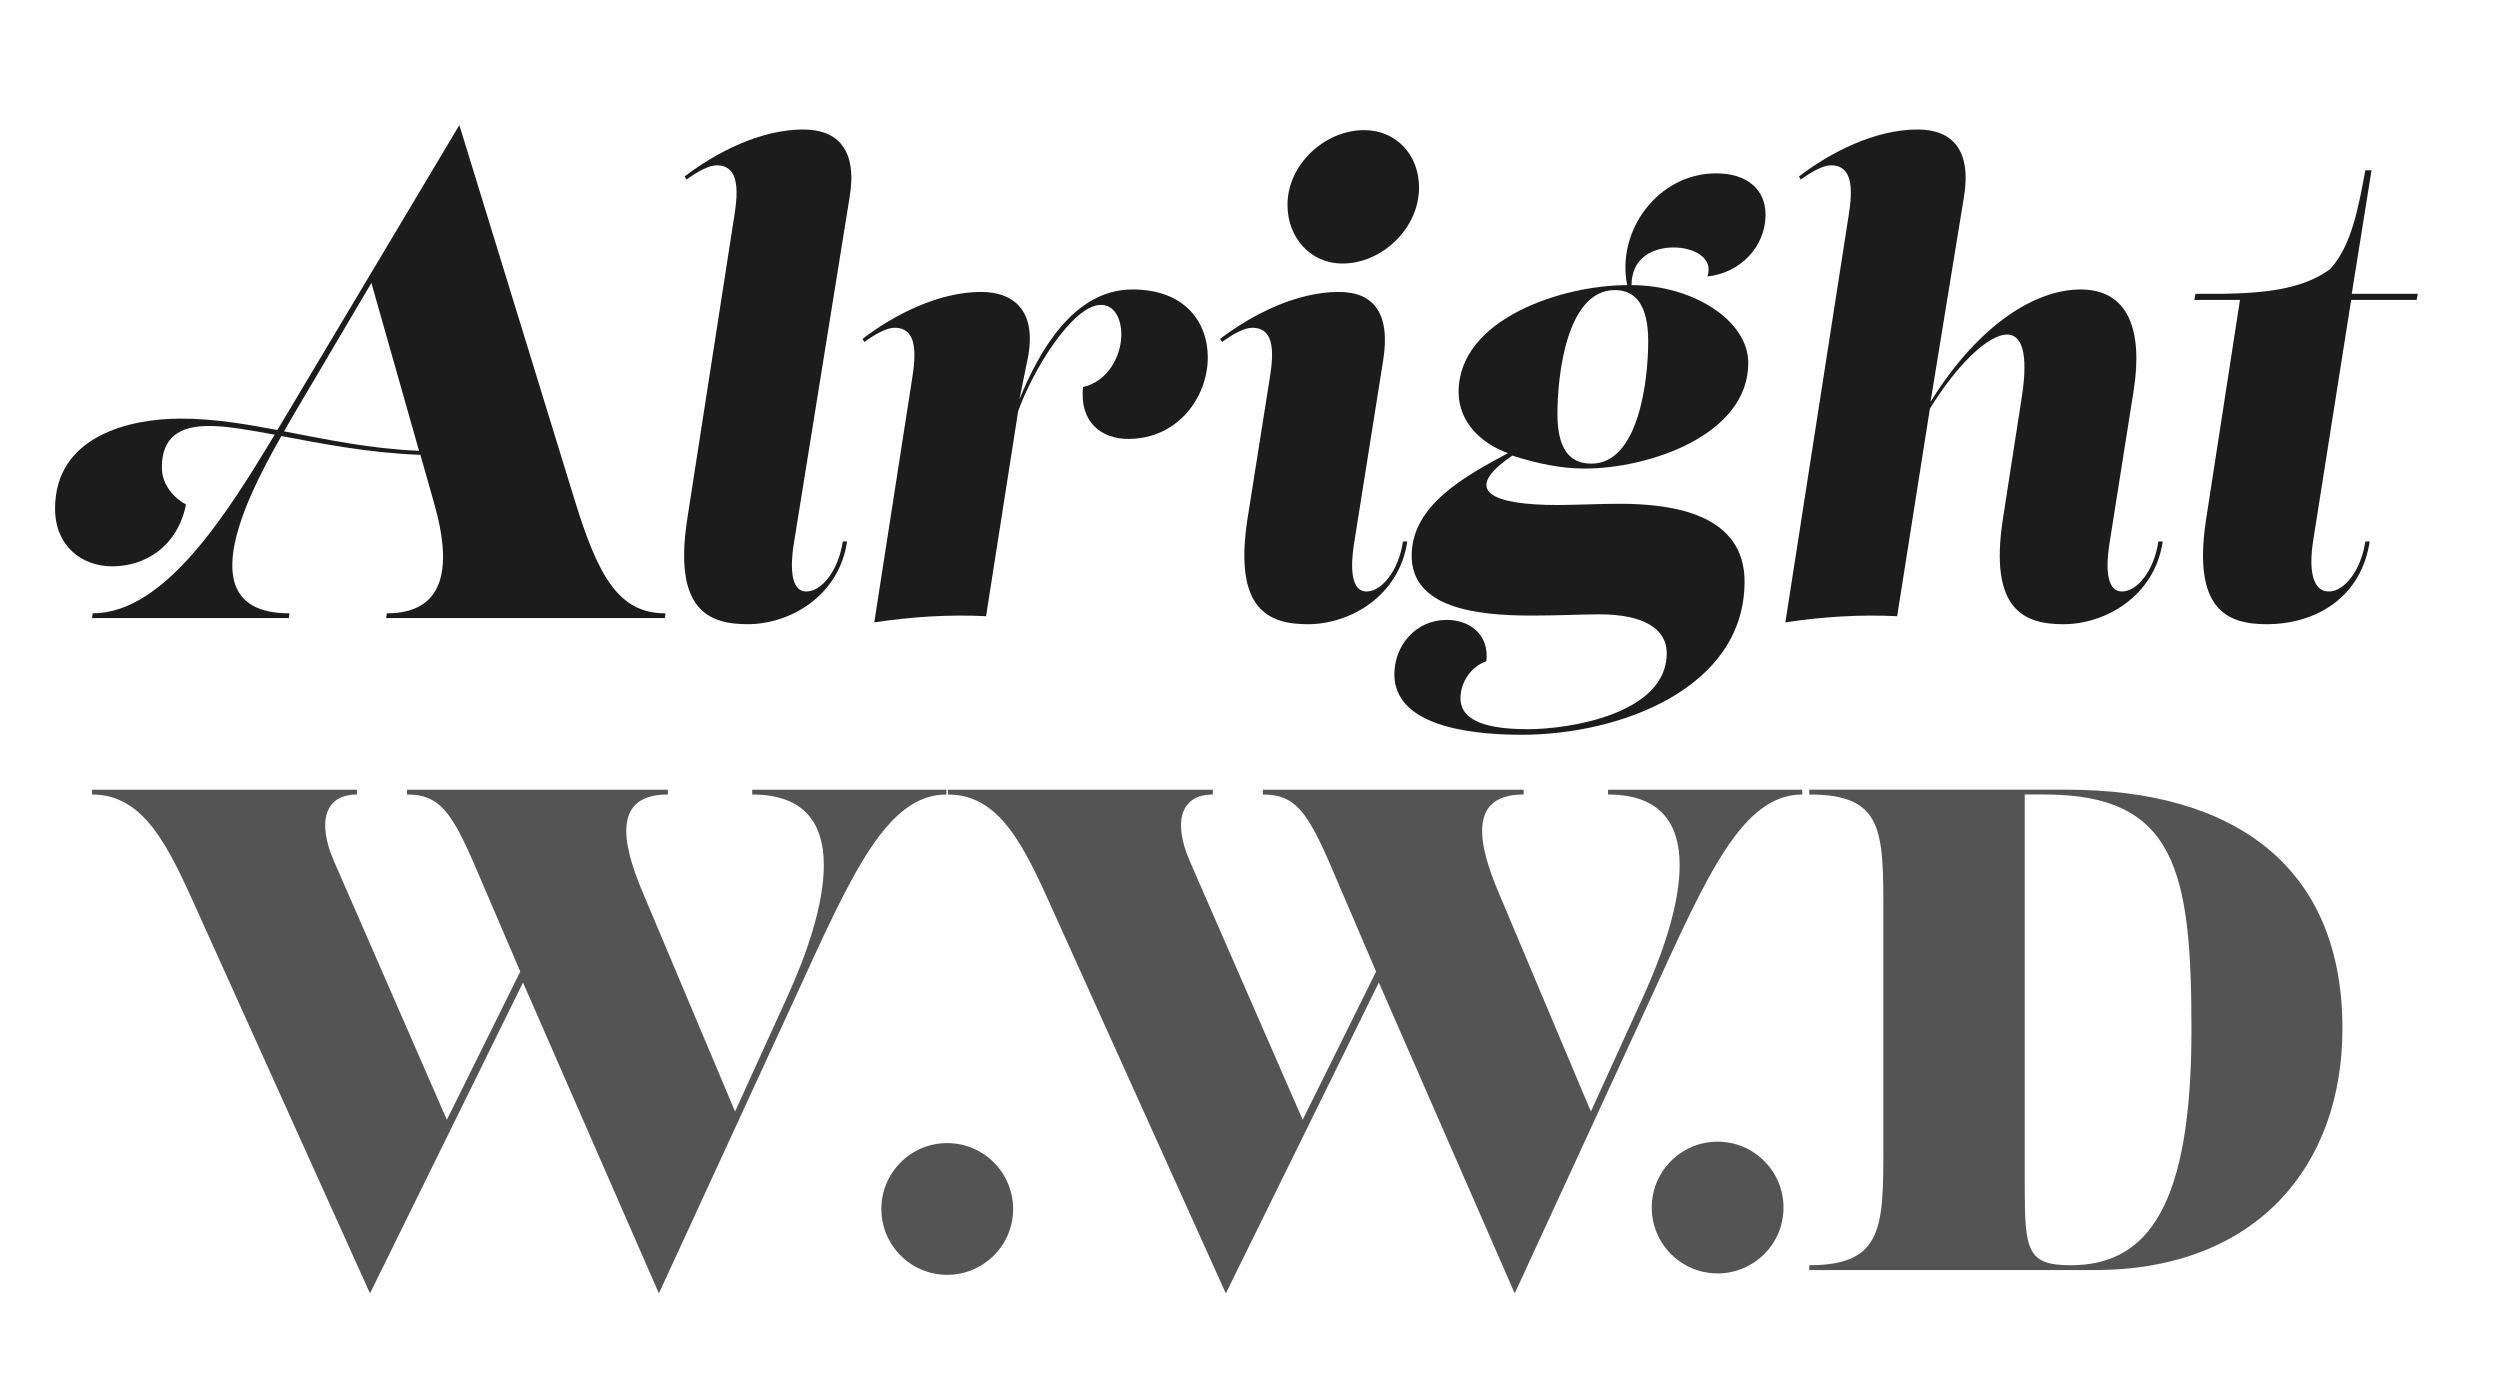
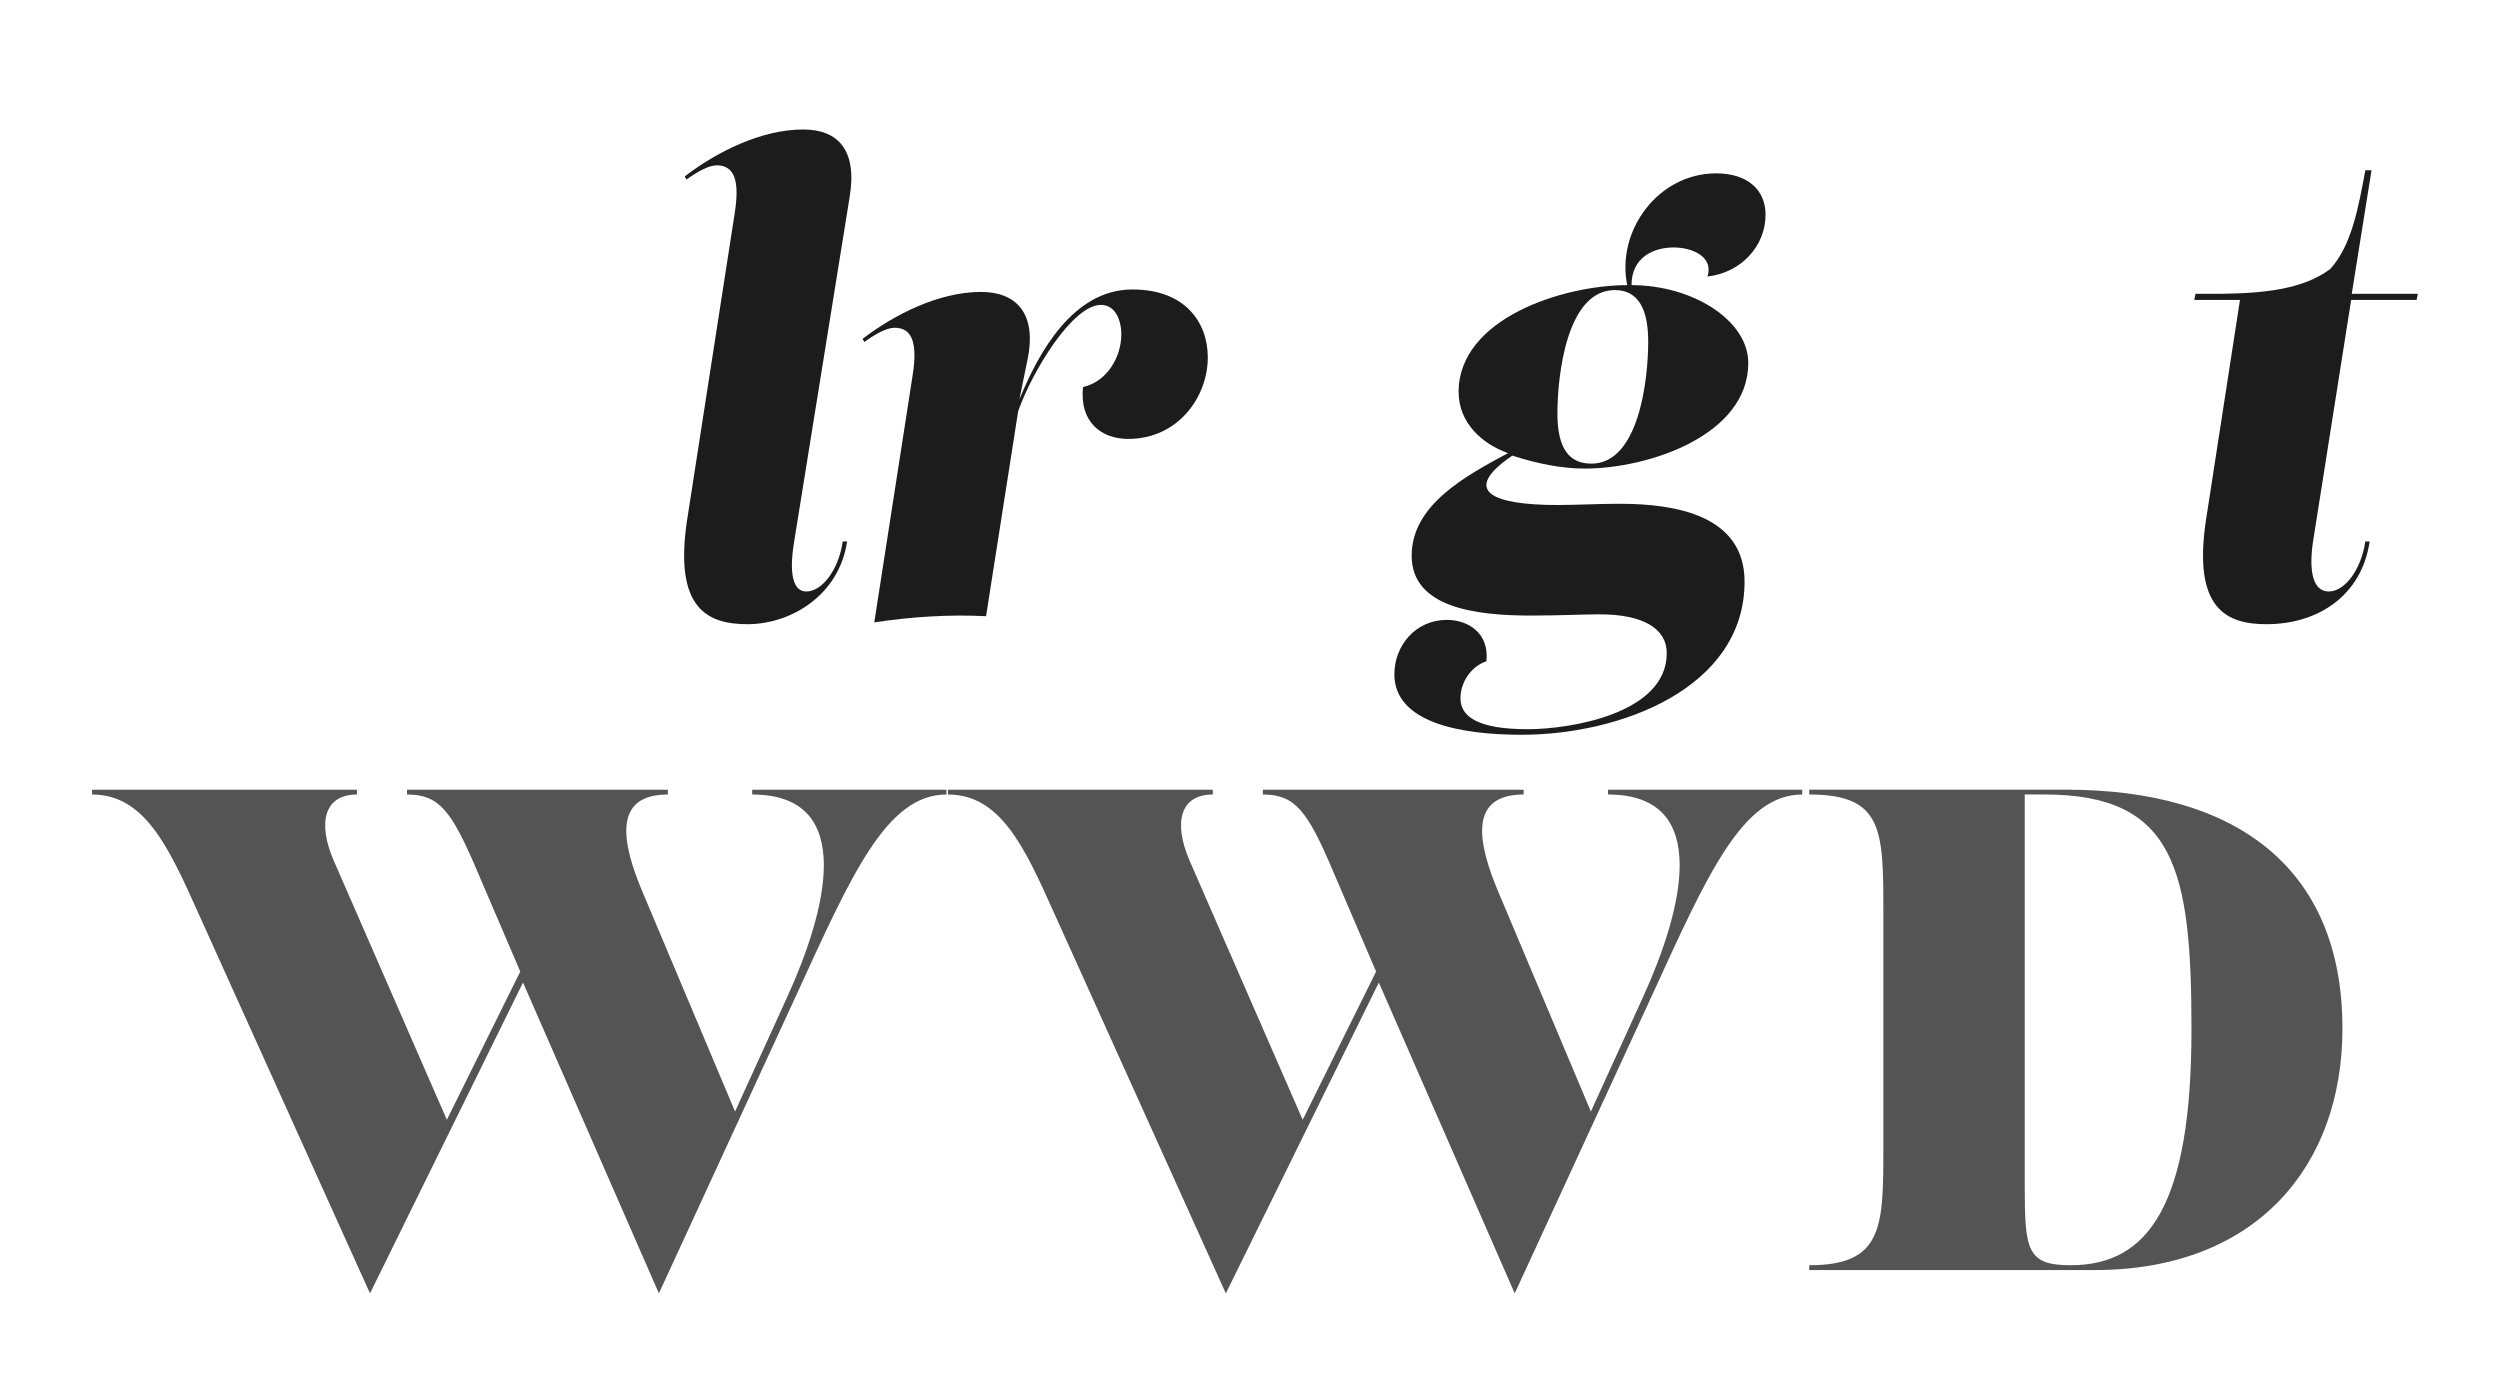
<svg xmlns="http://www.w3.org/2000/svg" xmlns:ns1="http://sodipodi.sourceforge.net/DTD/sodipodi-0.dtd" xmlns:ns2="http://www.inkscape.org/namespaces/inkscape" version="1.1" id="svg2" width="194.223" height="108.444" viewBox="0 0 194.223 108.444" ns1:docname="logga outlined.ai">
  <defs id="defs6">
    <clipPath clipPathUnits="userSpaceOnUse" id="clipPath16">
      <path d="M 0,81.333 H 145.667 V 0 H 0 Z" id="path14" />
    </clipPath>
  </defs>
  <ns1:namedview id="namedview4" pagecolor="#ffffff" bordercolor="#000000" borderopacity="0.25" ns2:showpageshadow="2" ns2:pageopacity="0.0" ns2:pagecheckerboard="0" ns2:deskcolor="#d1d1d1" />
  <g id="g8" ns2:groupmode="layer" ns2:label="logga outlined" transform="matrix(1.333,0,0,-1.333,0,108.444)">
    <g id="g10">
      <g id="g12" clip-path="url(#clipPath16)">
        <g id="g18" transform="translate(17.026,57.036)">
-           <path d="M 0,0 -0.47,-0.822 C 1.996,-1.292 4.54,-1.84 7.397,-1.957 L 4.619,7.828 Z m 7.476,-2.192 c -3.092,0.117 -5.793,0.666 -8.102,1.096 -2.27,-3.953 -5.323,-10.333 0.47,-10.333 l -0.039,-0.274 h -11.468 l 0.039,0.274 c 4.227,0 7.867,5.871 10.606,10.411 -1.487,0.274 -2.778,0.509 -3.835,0.509 -1.722,0 -2.74,-0.665 -2.74,-2.427 0,-1.017 0.744,-1.8 1.409,-2.152 -0.508,-2.466 -2.387,-3.601 -4.305,-3.601 -1.761,0 -3.327,1.174 -3.327,3.366 0,4.227 4.345,5.244 7.319,5.244 1.918,0 3.757,-0.313 5.636,-0.665 l 0.47,0.783 10.137,16.986 6.692,-21.761 c 1.41,-4.618 2.623,-6.693 5.323,-6.693 l -0.039,-0.274 H 5.479 l 0.04,0.274 c 3.601,0 3.718,3.014 2.778,6.341 z" style="fill:#1c1c1c;fill-opacity:1;fill-rule:nonzero;stroke:none" id="path20" />
-         </g>
+           </g>
        <g id="g22" transform="translate(46.274,49.725)">
          <path d="m 0,0 c -0.072,-0.468 -0.468,-2.844 0.72,-2.844 0.9,0 1.872,1.224 2.124,2.916 H 3.096 C 2.628,-3.096 -0.216,-4.751 -2.7,-4.751 c -2.303,0 -4.319,0.863 -3.527,6.083 l 2.664,17.169 c 0.18,1.188 0.684,3.492 -0.937,3.492 -0.467,0 -1.115,-0.36 -1.763,-0.828 l -0.108,0.18 c 1.836,1.404 4.427,2.736 6.911,2.736 2.016,0 3.168,-1.188 2.7,-3.96 z" style="fill:#1c1c1c;fill-opacity:1;fill-rule:nonzero;stroke:none" id="path24" />
        </g>
        <g id="g26" transform="translate(59.341,57.392)">
          <path d="m 0,0 -1.872,-11.951 c -2.195,0.108 -4.355,-0.036 -6.515,-0.36 l 2.124,13.679 c 0.18,1.188 0.683,3.491 -0.936,3.491 -0.468,0 -1.116,-0.359 -1.764,-0.828 l -0.108,0.18 c 1.836,1.404 4.427,2.736 6.911,2.736 2.016,0 3.276,-1.224 2.7,-3.96 L 0.072,0.684 c 1.116,2.735 3.132,6.407 6.587,6.407 3.06,0 4.392,-1.908 4.392,-3.96 0,-2.303 -1.728,-4.751 -4.644,-4.751 -1.548,0 -2.844,0.972 -2.628,3.024 1.44,0.324 2.232,1.8 2.232,3.059 0,0.864 -0.36,1.728 -1.188,1.728 C 3.167,6.191 0.828,2.339 0,0" style="fill:#1c1c1c;fill-opacity:1;fill-rule:nonzero;stroke:none" id="path28" />
        </g>
        <g id="g30" transform="translate(82.704,70.422)">
-           <path d="m 0,0 c 0,-2.375 -2.16,-4.427 -4.463,-4.427 -1.872,0 -3.204,1.511 -3.204,3.419 0,2.376 2.196,4.356 4.463,4.356 C -1.332,3.348 0,1.908 0,0 m -8.783,-11.626 c 0.18,1.188 0.684,3.455 -0.936,3.455 -0.468,0 -1.115,-0.36 -1.763,-0.828 l -0.108,0.18 c 1.835,1.404 4.427,2.736 6.911,2.736 2.015,0 3.023,-1.224 2.592,-3.96 l -1.692,-10.654 c -0.073,-0.469 -0.469,-2.844 0.719,-2.844 0.9,0 1.872,1.224 2.124,2.916 h 0.252 c -0.468,-3.168 -3.312,-4.824 -5.795,-4.824 -2.304,0 -4.319,0.864 -3.528,6.083 z" style="fill:#1c1c1c;fill-opacity:1;fill-rule:nonzero;stroke:none" id="path32" />
-         </g>
+           </g>
        <g id="g34" transform="translate(90.769,57.248)">
          <path d="m 0,0 c 0,-1.98 0.648,-2.916 1.979,-2.916 2.772,0 3.312,4.895 3.312,7.127 0,1.98 -0.648,2.988 -1.943,2.988 C 0.54,7.199 0,2.231 0,0 m -9.503,-15.19 c 0,1.656 1.224,3.168 3.06,3.168 1.259,0 2.484,-0.792 2.303,-2.412 -0.863,-0.288 -1.511,-1.188 -1.511,-2.16 0,-1.044 0.971,-1.8 3.923,-1.8 2.448,0 8.099,0.9 8.099,4.428 0,1.44 -1.368,2.267 -3.923,2.267 -0.936,0 -2.376,-0.072 -3.996,-0.072 -3.24,0 -6.947,0.468 -6.947,3.492 0,2.952 3.132,4.643 5.615,5.975 -1.512,0.54 -2.879,1.764 -2.879,3.564 0,4.283 6.083,6.227 9.826,6.227 -0.648,3.168 1.8,6.515 5.183,6.515 1.8,0 2.88,-0.936 2.88,-2.412 0,-1.835 -1.44,-3.383 -3.383,-3.599 0.36,1.116 -0.828,1.692 -1.98,1.692 -1.116,0 -2.448,-0.54 -2.448,-2.196 3.564,0 6.804,-2.052 6.804,-4.535 0,-4.212 -5.796,-6.156 -9.54,-6.156 -1.331,0 -2.771,0.288 -4.211,0.756 -3.059,-2.088 -1.116,-2.879 2.628,-2.879 1.008,0 2.483,0.072 3.635,0.072 3.276,0 7.272,-0.684 7.272,-4.536 0,-6.227 -7.272,-8.927 -12.995,-8.927 -3.599,0 -7.415,0.72 -7.415,3.528" style="fill:#1c1c1c;fill-opacity:1;fill-rule:nonzero;stroke:none" id="path36" />
        </g>
        <g id="g38" transform="translate(110.569,45.441)">
-           <path d="m 0,0 c -2.196,0.108 -4.355,-0.036 -6.515,-0.36 l 3.599,23.145 c 0.181,1.188 0.685,3.492 -0.936,3.492 -0.467,0 -1.115,-0.36 -1.763,-0.828 l -0.108,0.18 c 1.836,1.404 4.427,2.736 6.911,2.736 2.016,0 3.167,-1.188 2.7,-3.96 L 1.944,12.491 c 2.844,4.571 6.155,6.551 8.747,6.551 2.808,0 3.635,-2.412 3.096,-5.868 L 12.382,4.284 C 12.311,3.815 11.915,1.44 13.103,1.44 c 0.899,0 1.871,1.224 2.123,2.915 h 0.252 C 15.01,1.188 12.167,-0.468 9.683,-0.468 c -2.304,0 -4.32,0.864 -3.528,6.083 l 1.116,7.199 c 0.396,2.592 -0.036,3.6 -0.864,3.6 -1.152,0 -3.023,-1.908 -4.499,-4.319 z" style="fill:#1c1c1c;fill-opacity:1;fill-rule:nonzero;stroke:none" id="path40" />
-         </g>
+           </g>
        <g id="g42" transform="translate(127.958,64.231)">
          <path d="m 0,0 h 1.583 c 2.521,0.036 4.716,0.288 6.264,1.44 1.259,1.368 1.655,3.636 2.051,5.759 h 0.36 L 9.106,0 h 3.852 L 12.886,-0.36 H 9.071 L 6.839,-14.506 c -0.144,-0.972 -0.252,-2.844 0.936,-2.844 0.9,0 1.871,1.224 2.123,2.916 h 0.252 c -0.467,-3.168 -3.023,-4.823 -6.011,-4.823 -2.304,0 -4.319,0.863 -3.527,6.083 L 2.591,-0.36 h -2.663 z" style="fill:#1c1c1c;fill-opacity:1;fill-rule:nonzero;stroke:none" id="path44" />
        </g>
        <g id="g46" transform="translate(30.322,24.73)">
          <path d="M 0,0 -2.52,5.879 C -4,9.358 -4.719,10.318 -6.599,10.318 v 0.28 H 8.599 v -0.28 c -3.2,0 -2.72,-2.759 -1.44,-5.758 l 5.359,-12.719 3.079,6.76 c 2.16,4.758 4.12,11.717 -2.079,11.717 v 0.28 h 11.318 v -0.28 c -3.48,0 -5.519,-4.639 -8.759,-11.717 L 8.079,-18.757 0.16,-0.64 -8.758,-18.757 -18.797,3.479 c -1.72,3.84 -3.12,6.839 -6.159,6.839 v 0.28 h 15.437 v -0.28 c -1.879,0 -2.319,-1.599 -1.359,-3.839 l 6.599,-15.118 z" style="fill:#545454;fill-opacity:1;fill-rule:nonzero;stroke:none" id="path48" />
        </g>
        <g id="g50" transform="translate(59.045,10.893)">
-           <path d="m 0,0 c 0,-2.16 -1.76,-3.839 -3.839,-3.839 -2.12,0 -3.84,1.719 -3.84,3.839 0,2.12 1.72,3.839 3.84,3.839 C -1.72,3.839 0,2.12 0,0" style="fill:#545454;fill-opacity:1;fill-rule:nonzero;stroke:none" id="path52" />
-         </g>
+           </g>
        <g id="g54" transform="translate(80.201,24.73)">
          <path d="M 0,0 -2.52,5.879 C -4,9.358 -4.719,10.318 -6.599,10.318 v 0.28 H 8.599 v -0.28 c -3.2,0 -2.72,-2.759 -1.44,-5.758 l 5.359,-12.719 3.079,6.76 c 2.16,4.758 4.12,11.717 -2.079,11.717 v 0.28 h 11.318 v -0.28 c -3.48,0 -5.519,-4.639 -8.759,-11.717 L 8.079,-18.757 0.16,-0.64 -8.758,-18.757 -18.797,3.479 c -1.72,3.84 -3.12,6.839 -6.159,6.839 v 0.28 h 15.437 v -0.28 c -1.879,0 -2.319,-1.599 -1.359,-3.839 l 6.599,-15.118 z" style="fill:#545454;fill-opacity:1;fill-rule:nonzero;stroke:none" id="path56" />
        </g>
        <g id="g58" transform="translate(127.722,21.331)">
          <path d="M 0,0 C 0,9.278 -0.92,13.718 -8.559,13.718 H -9.718 V -9.039 c 0,-3.799 0.12,-4.679 2.679,-4.679 4.56,0 7.039,3.56 7.039,13.718 m -22.276,-13.718 c 4.319,0 4.319,2.24 4.319,6.919 V 6.799 c 0,4.839 0,6.919 -4.319,6.919 v 0.28 h 14.997 c 9.839,0 16.078,-4.519 16.078,-13.918 0,-8.038 -5.04,-14.078 -14.438,-14.078 h -16.637 z" style="fill:#545454;fill-opacity:1;fill-rule:nonzero;stroke:none" id="path60" />
        </g>
        <g id="g62" transform="translate(103.945,10.976)">
-           <path d="m 0,0 c 0,-2.16 -1.76,-3.839 -3.839,-3.839 -2.12,0 -3.84,1.719 -3.84,3.839 0,2.12 1.72,3.839 3.84,3.839 C -1.72,3.839 0,2.12 0,0" style="fill:#545454;fill-opacity:1;fill-rule:nonzero;stroke:none" id="path64" />
-         </g>
+           </g>
      </g>
    </g>
  </g>
</svg>